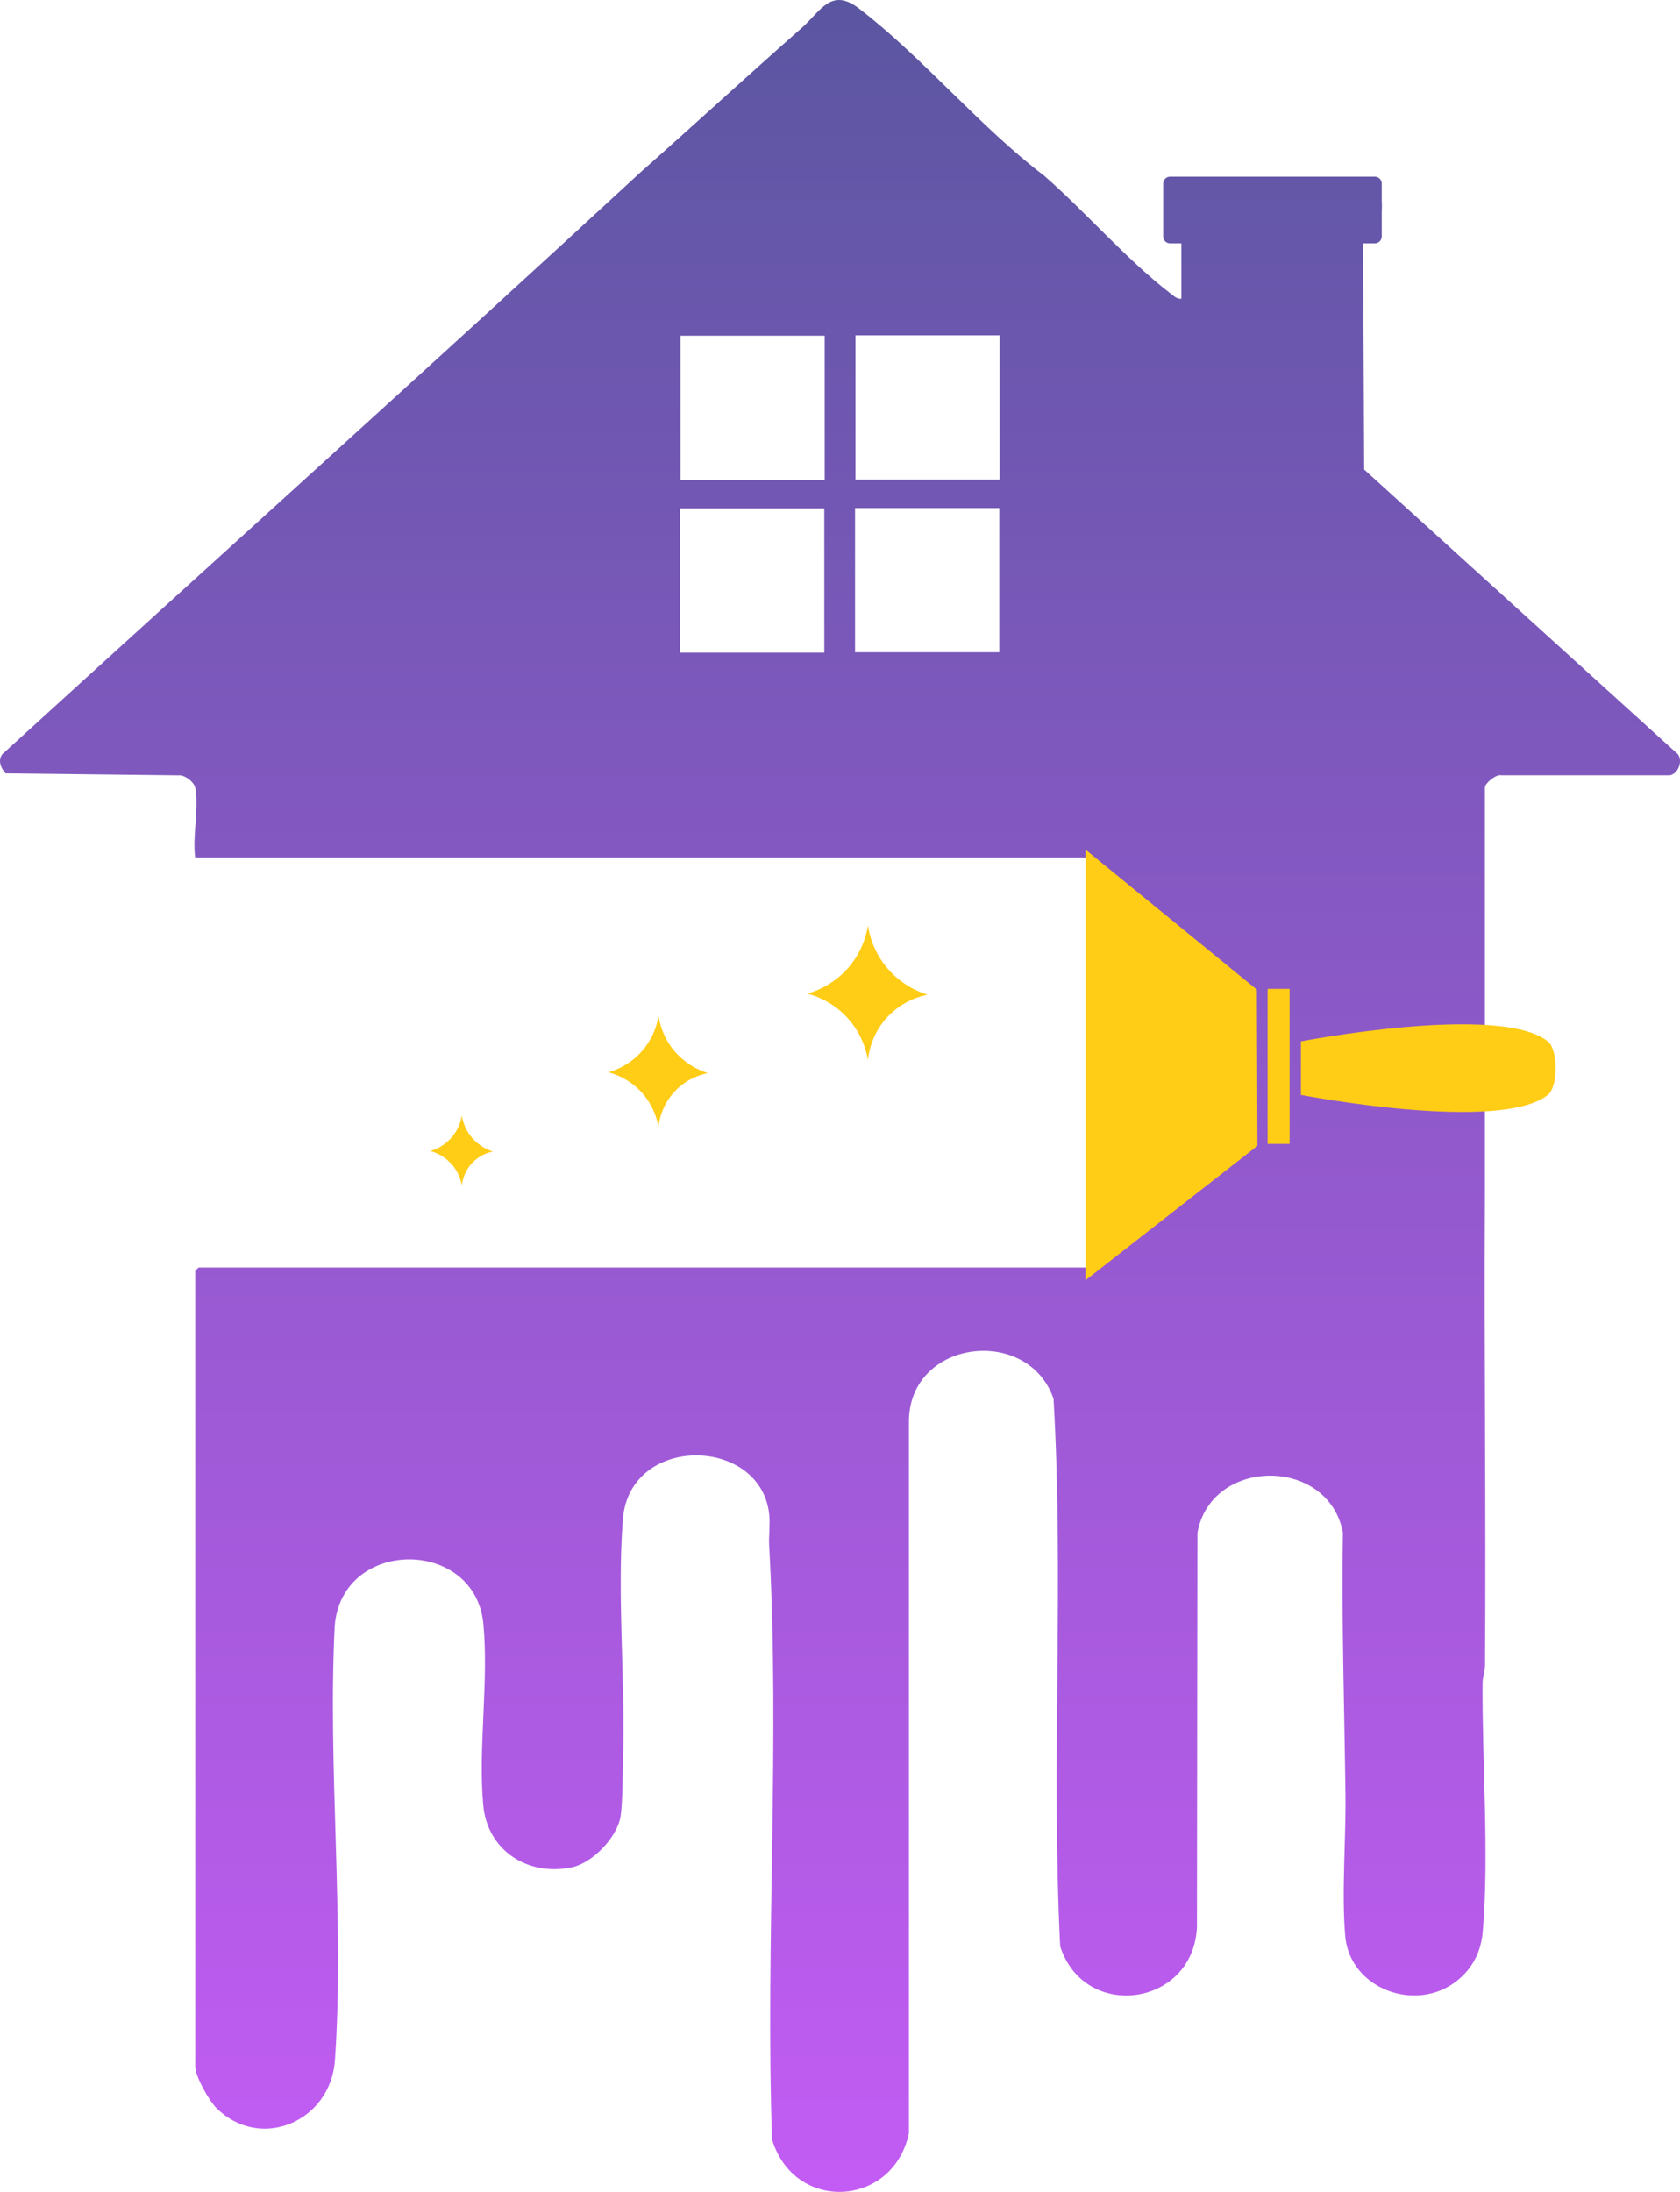
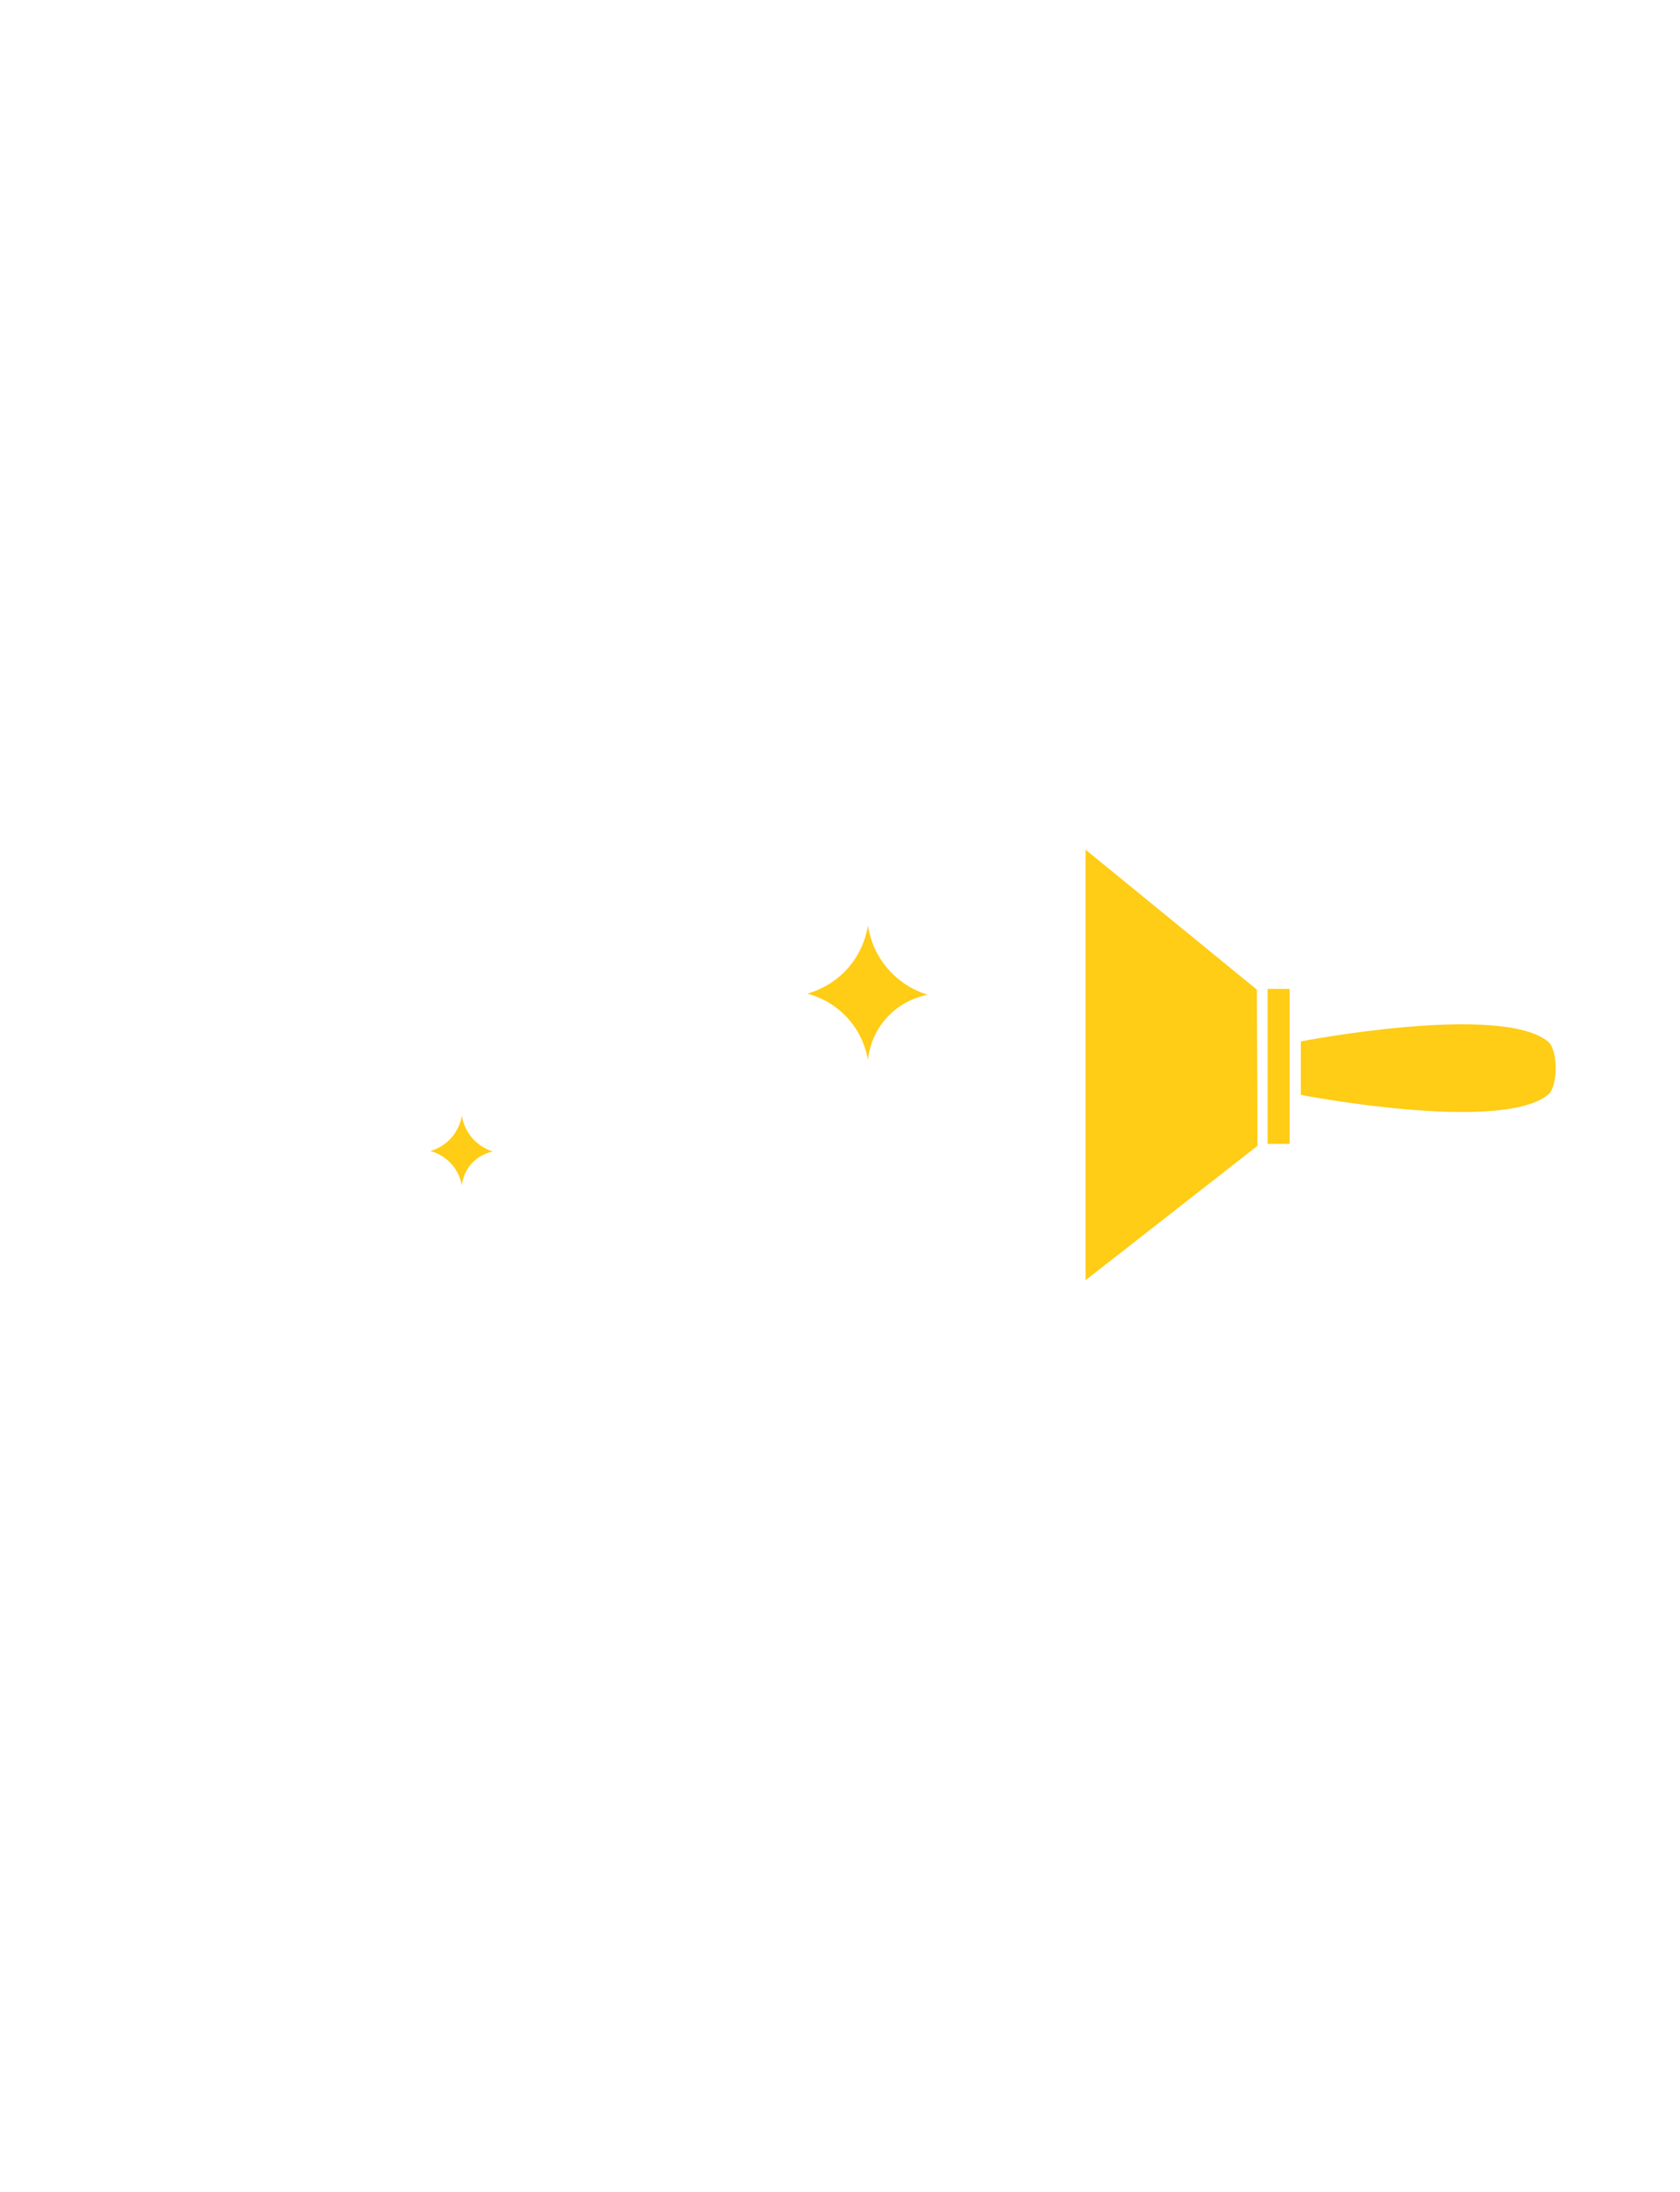
<svg xmlns="http://www.w3.org/2000/svg" viewBox="0 0 255.11 332.85" data-name="Layer 1" id="Layer_1">
  <defs>
    <style>
      .cls-1 {
        fill: url(#Unbenannter_Verlauf);
      }

      .cls-2 {
        fill: #ffcc16;
      }
    </style>
    <linearGradient gradientUnits="userSpaceOnUse" gradientTransform="translate(0 -666.68)" y2="666.68" x2="127.55" y1="999.53" x1="127.55" data-name="Unbenannter Verlauf" id="Unbenannter_Verlauf">
      <stop stop-color="#c35cf4" offset="0" />
      <stop stop-color="#5b56a1" offset="1" />
    </linearGradient>
  </defs>
-   <path d="M254.79,114.53l-47.64-43.23-.16-34.18.07-.16h1.71c.58,0,1.05-.47,1.05-1.05v-3.82c.03-.53.04-1.05,0-1.55v-2.66c0-.58-.47-1.05-1.05-1.05h-31.09c-.58,0-1.05.47-1.05,1.05v8.03c0,.58.47,1.05,1.05,1.05h1.72v8.41c-.7.07-1.19-.45-1.69-.83-6.48-4.97-12.95-12.45-19.16-17.86-9.77-7.43-18.5-18.03-28.12-25.4-4.26-3.26-5.82.44-8.74,3.01-8.22,7.24-16.26,14.64-24.47,21.91C65.14,55.83,32.62,85.09.35,114.53c-.7.94-.24,2.11.5,2.91l26.28.3c.94-.08,2.33,1.01,2.51,1.86.6,2.79-.44,7.57,0,10.6h135.45l.5.5v61.78H30.15l-.5.5v120.86c0,1.47,2.08,5.13,3.18,6.24,6.68,6.7,17.39,2.08,18.03-7.23,1.48-21.37-1.13-44.46-.03-66.01,1.15-13.36,21.27-13.3,22.56-.32.86,8.72-.81,18.87-.01,27.62.64,6.91,6.81,10.84,13.48,9.42,3.15-.67,6.89-4.6,7.38-7.77.32-2.08.3-6.37.37-8.72.37-11.8-.94-24.82-.02-36.39,1.02-12.98,21.02-12.58,22.22-.66.15,1.51-.09,3.19-.01,4.72,1.66,29.72-.58,60.28.43,90.13,3.37,11.19,18.39,10.36,20.79-.92v-108.41c.37-12.23,18.15-14.2,21.96-3.13,1.61,27.56-.38,55.55,1.01,83.15,3.69,11.45,20.21,9.16,20.77-2.92l.07-59.85c2.05-11.53,19.89-11.65,22.09-.06-.21,13.23.22,26.51.39,39.69.09,6.87-.61,14.87-.04,21.56.69,8.03,10.73,11.76,16.95,6.83,2.41-1.91,3.68-4.44,3.94-7.5,1-11.58-.12-25.8-.03-37.73,0-.88.36-1.7.37-2.67.17-23.58-.15-47.21-.02-70.78v-62.54c0-.64,1.69-2.06,2.52-1.86h25.58c1.29-.25,1.99-2.19,1.2-3.21h0ZM125.17,99.11h-21.9v-21.9h21.9v21.9h0ZM125.23,72.88h-21.9v-21.9h21.9v21.9h0ZM151.74,99.05h-21.9v-21.9h21.9v21.9h0ZM151.8,72.83h-21.9v-21.9h21.9v21.9Z" class="cls-1" />
  <path d="M131.8,160.97c-.19-1.12-.85-4.1-3.42-6.72-2.21-2.26-4.68-3.07-5.8-3.36,1.13-.32,3.64-1.19,5.86-3.52,2.54-2.68,3.18-5.69,3.36-6.83.18,1.2.72,3.66,2.6,6.07,2.33,3,5.31,4.09,6.45,4.45-.94.18-3.8.86-6.18,3.47-2.37,2.6-2.78,5.5-2.87,6.45h0Z" class="cls-2" />
-   <path d="M100,171.18c-.16-.93-.7-3.4-2.83-5.57-1.83-1.87-3.88-2.54-4.8-2.78.94-.26,3.02-.98,4.85-2.92,2.1-2.22,2.63-4.71,2.78-5.66.15,1,.6,3.03,2.15,5.03,1.93,2.48,4.4,3.39,5.34,3.68-.77.15-3.15.71-5.12,2.87-1.96,2.15-2.3,4.55-2.38,5.34h.01Z" class="cls-2" />
  <path d="M70.13,180.04c-.1-.58-.44-2.14-1.78-3.5-1.15-1.17-2.44-1.6-3.02-1.75.59-.16,1.9-.62,3.05-1.84,1.33-1.4,1.66-2.97,1.75-3.56.09.63.38,1.91,1.36,3.16,1.22,1.56,2.77,2.13,3.36,2.32-.49.09-1.98.45-3.22,1.81-1.23,1.35-1.45,2.87-1.5,3.36h0Z" class="cls-2" />
  <g>
    <polyline points="164.84 129.02 164.84 194.41 190.95 174 190.86 150.28" class="cls-2" />
    <rect height="23.54" width="3.34" y="150.17" x="192.49" class="cls-2" />
    <path d="M197.54,158.14s30.16-5.84,37.5,0c1.59,1.27,1.59,6.87,0,8.13-7.34,5.83-37.5,0-37.5,0v-8.13Z" class="cls-2" />
  </g>
</svg>